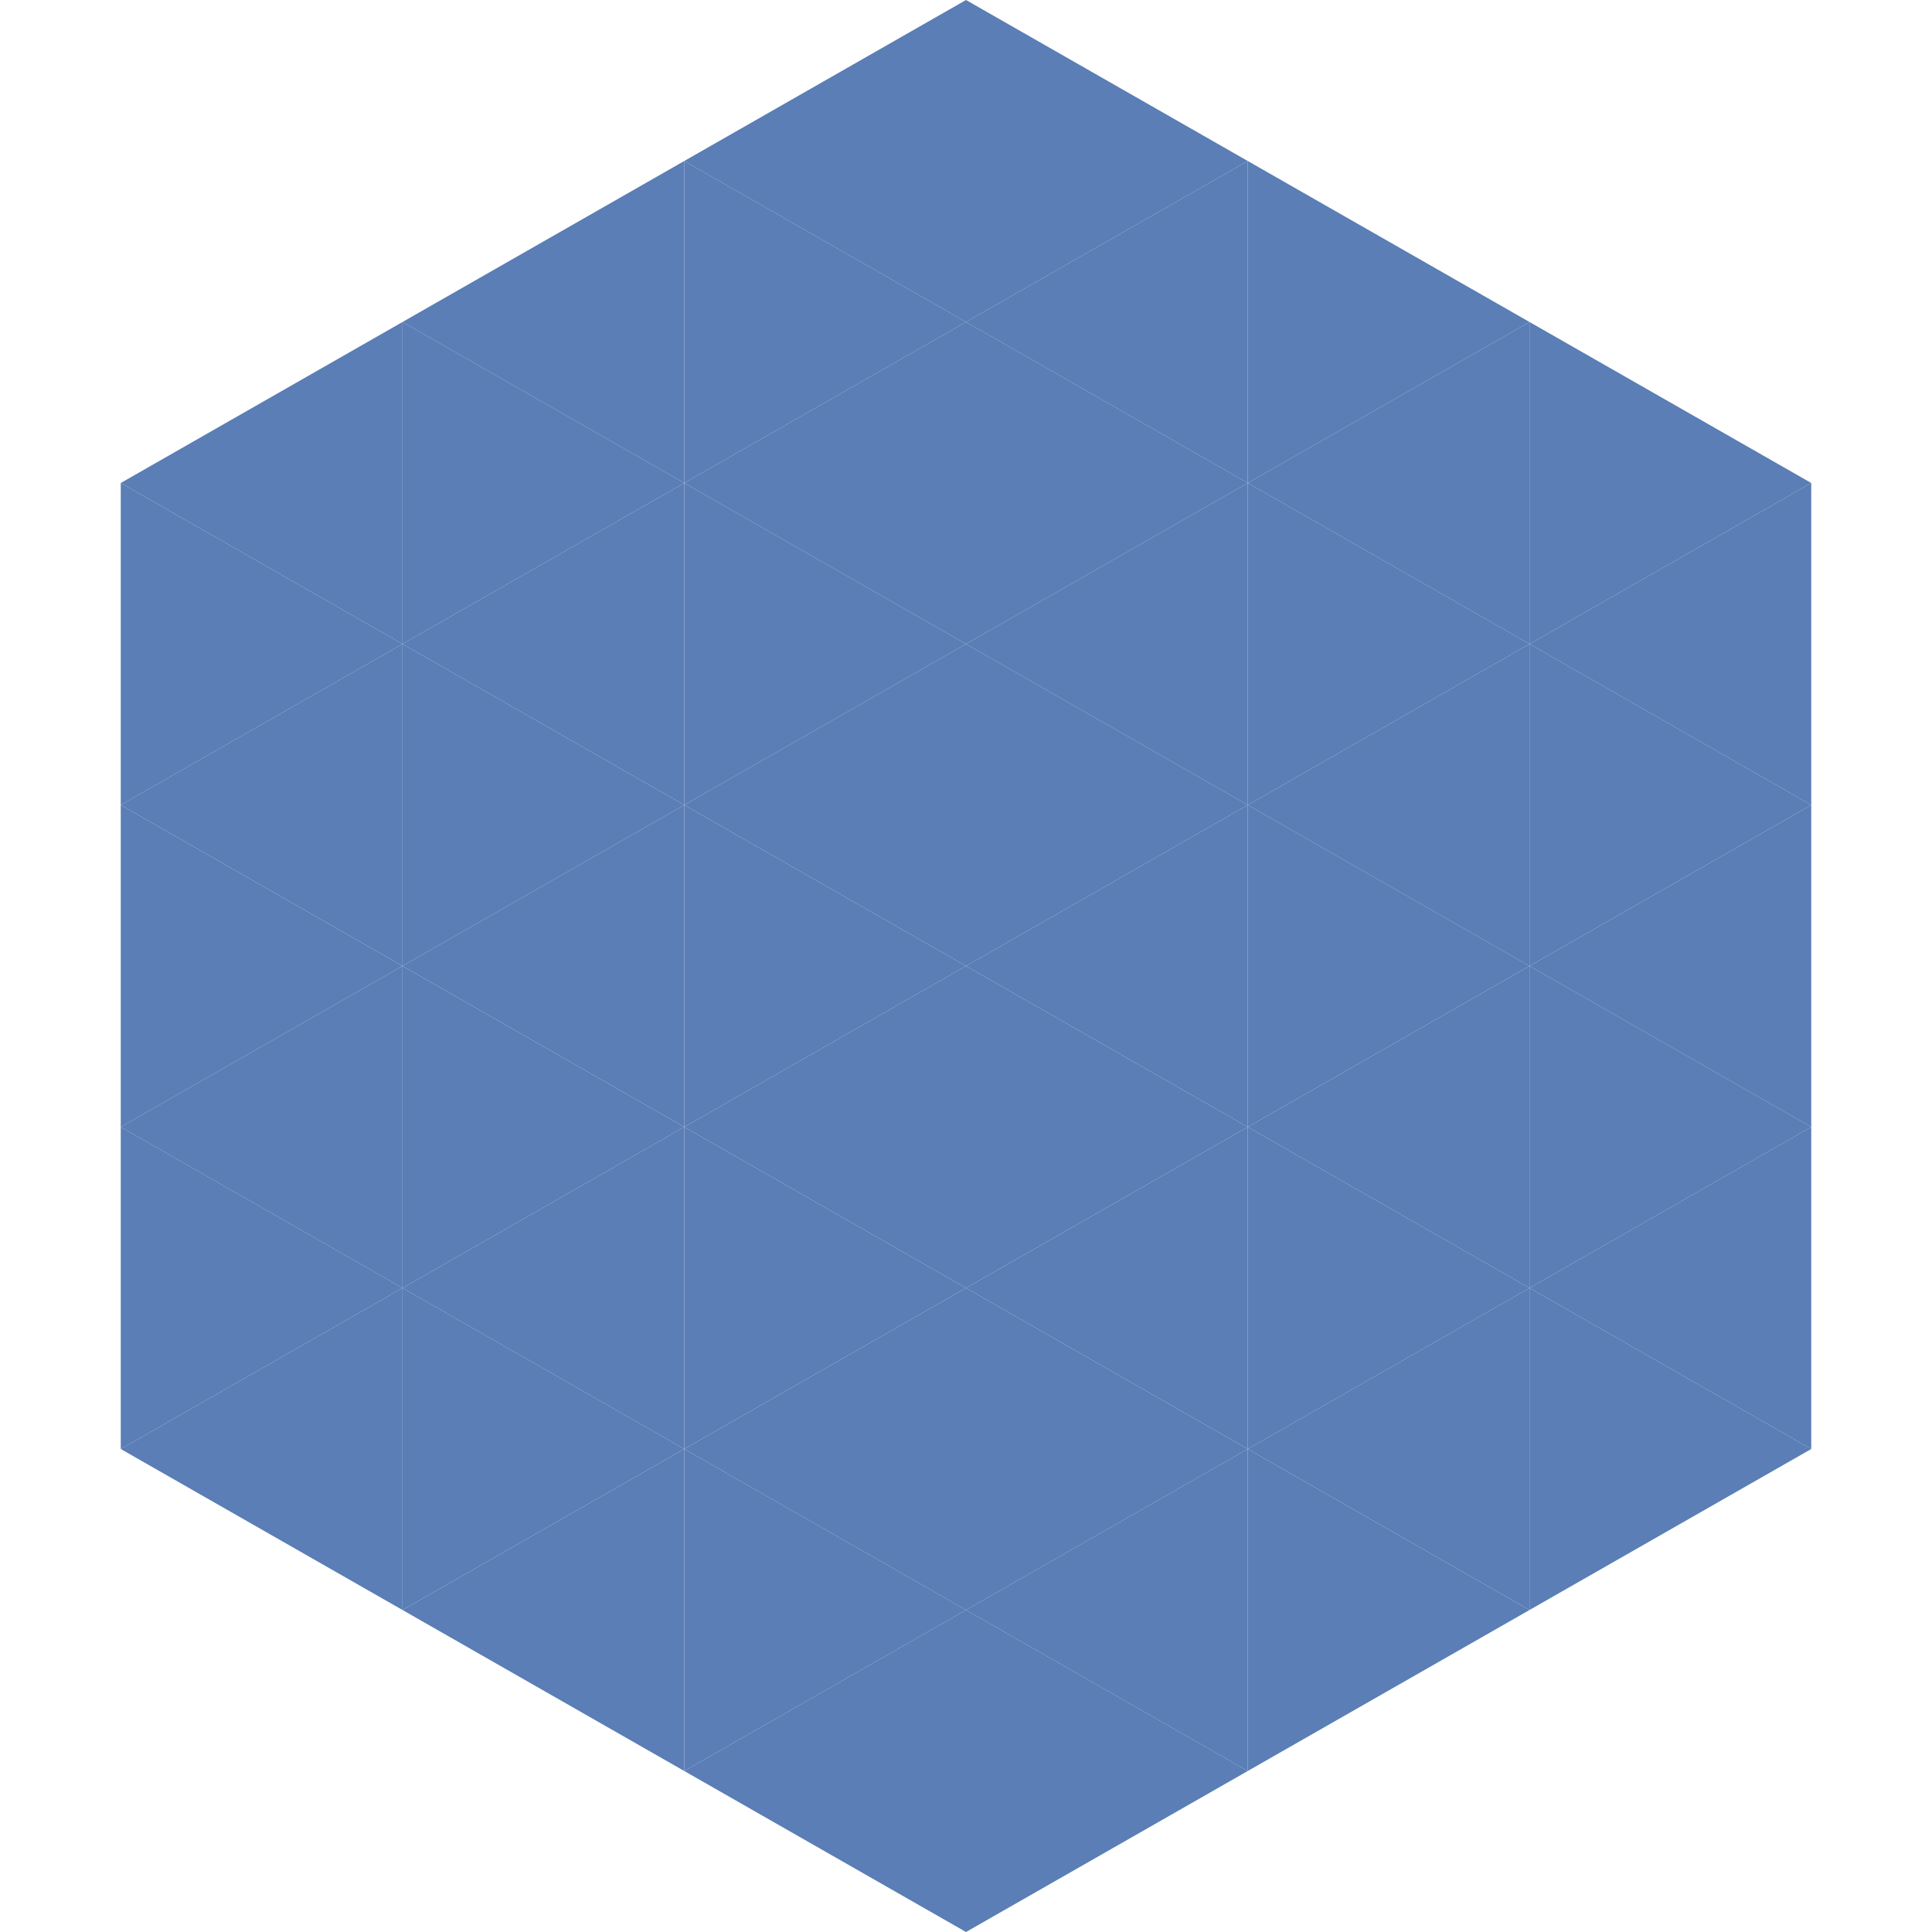
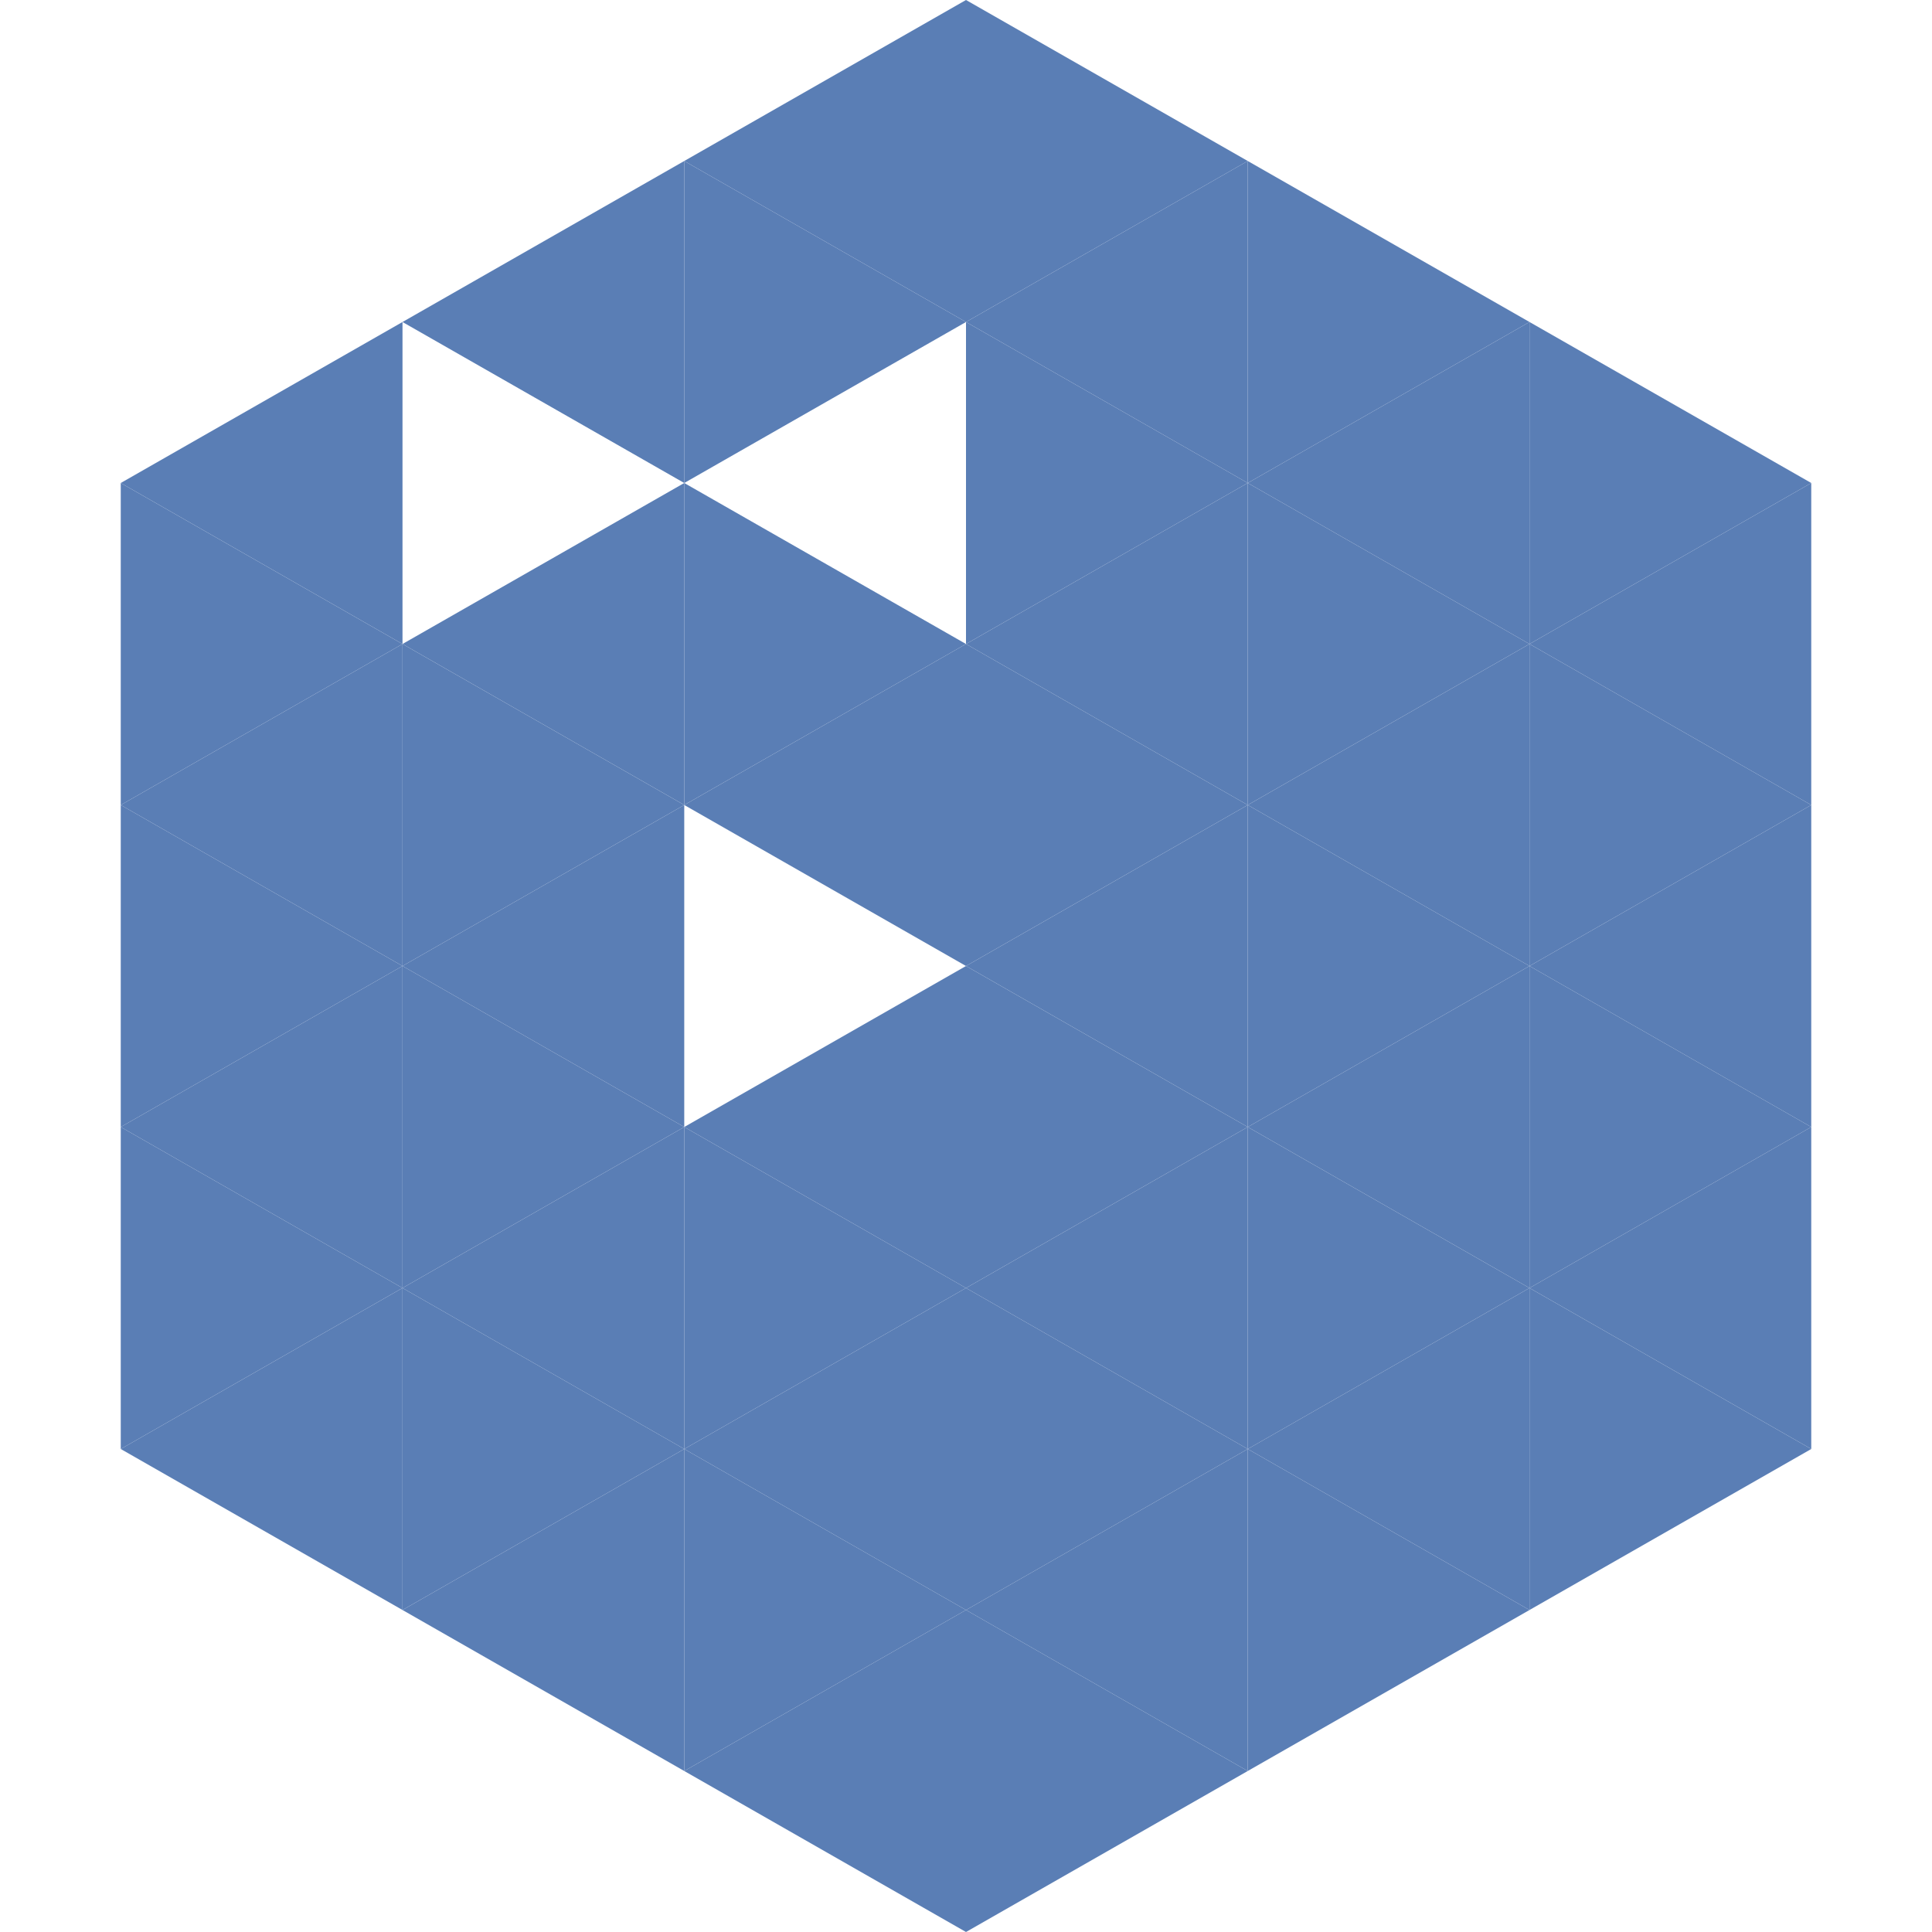
<svg xmlns="http://www.w3.org/2000/svg" width="240" height="240">
  <polygon points="50,40 15,60 50,80" style="fill:rgb(90,126,181)" />
  <polygon points="190,40 225,60 190,80" style="fill:rgb(90,126,181)" />
  <polygon points="15,60 50,80 15,100" style="fill:rgb(90,126,181)" />
  <polygon points="225,60 190,80 225,100" style="fill:rgb(90,126,181)" />
  <polygon points="50,80 15,100 50,120" style="fill:rgb(90,126,181)" />
  <polygon points="190,80 225,100 190,120" style="fill:rgb(90,126,181)" />
  <polygon points="15,100 50,120 15,140" style="fill:rgb(90,126,181)" />
  <polygon points="225,100 190,120 225,140" style="fill:rgb(90,126,181)" />
  <polygon points="50,120 15,140 50,160" style="fill:rgb(90,126,181)" />
  <polygon points="190,120 225,140 190,160" style="fill:rgb(90,126,181)" />
  <polygon points="15,140 50,160 15,180" style="fill:rgb(90,126,181)" />
  <polygon points="225,140 190,160 225,180" style="fill:rgb(90,126,181)" />
  <polygon points="50,160 15,180 50,200" style="fill:rgb(90,126,181)" />
  <polygon points="190,160 225,180 190,200" style="fill:rgb(90,126,181)" />
  <polygon points="15,180 50,200 15,220" style="fill:rgb(255,255,255); fill-opacity:0" />
  <polygon points="225,180 190,200 225,220" style="fill:rgb(255,255,255); fill-opacity:0" />
  <polygon points="50,0 85,20 50,40" style="fill:rgb(255,255,255); fill-opacity:0" />
  <polygon points="190,0 155,20 190,40" style="fill:rgb(255,255,255); fill-opacity:0" />
  <polygon points="85,20 50,40 85,60" style="fill:rgb(90,126,181)" />
  <polygon points="155,20 190,40 155,60" style="fill:rgb(90,126,181)" />
-   <polygon points="50,40 85,60 50,80" style="fill:rgb(90,126,181)" />
  <polygon points="190,40 155,60 190,80" style="fill:rgb(90,126,181)" />
  <polygon points="85,60 50,80 85,100" style="fill:rgb(90,126,181)" />
  <polygon points="155,60 190,80 155,100" style="fill:rgb(90,126,181)" />
  <polygon points="50,80 85,100 50,120" style="fill:rgb(90,126,181)" />
  <polygon points="190,80 155,100 190,120" style="fill:rgb(90,126,181)" />
  <polygon points="85,100 50,120 85,140" style="fill:rgb(90,126,181)" />
  <polygon points="155,100 190,120 155,140" style="fill:rgb(90,126,181)" />
  <polygon points="50,120 85,140 50,160" style="fill:rgb(90,126,181)" />
  <polygon points="190,120 155,140 190,160" style="fill:rgb(90,126,181)" />
  <polygon points="85,140 50,160 85,180" style="fill:rgb(90,126,181)" />
  <polygon points="155,140 190,160 155,180" style="fill:rgb(90,126,181)" />
  <polygon points="50,160 85,180 50,200" style="fill:rgb(90,126,181)" />
  <polygon points="190,160 155,180 190,200" style="fill:rgb(90,126,181)" />
  <polygon points="85,180 50,200 85,220" style="fill:rgb(90,126,181)" />
  <polygon points="155,180 190,200 155,220" style="fill:rgb(90,126,181)" />
  <polygon points="120,0 85,20 120,40" style="fill:rgb(90,126,181)" />
  <polygon points="120,0 155,20 120,40" style="fill:rgb(90,126,181)" />
  <polygon points="85,20 120,40 85,60" style="fill:rgb(90,126,181)" />
  <polygon points="155,20 120,40 155,60" style="fill:rgb(90,126,181)" />
-   <polygon points="120,40 85,60 120,80" style="fill:rgb(90,126,181)" />
  <polygon points="120,40 155,60 120,80" style="fill:rgb(90,126,181)" />
  <polygon points="85,60 120,80 85,100" style="fill:rgb(90,126,181)" />
  <polygon points="155,60 120,80 155,100" style="fill:rgb(90,126,181)" />
  <polygon points="120,80 85,100 120,120" style="fill:rgb(90,126,181)" />
  <polygon points="120,80 155,100 120,120" style="fill:rgb(90,126,181)" />
-   <polygon points="85,100 120,120 85,140" style="fill:rgb(90,126,181)" />
  <polygon points="155,100 120,120 155,140" style="fill:rgb(90,126,181)" />
  <polygon points="120,120 85,140 120,160" style="fill:rgb(90,126,181)" />
  <polygon points="120,120 155,140 120,160" style="fill:rgb(90,126,181)" />
  <polygon points="85,140 120,160 85,180" style="fill:rgb(90,126,181)" />
  <polygon points="155,140 120,160 155,180" style="fill:rgb(90,126,181)" />
  <polygon points="120,160 85,180 120,200" style="fill:rgb(90,126,181)" />
  <polygon points="120,160 155,180 120,200" style="fill:rgb(90,126,181)" />
  <polygon points="85,180 120,200 85,220" style="fill:rgb(90,126,181)" />
  <polygon points="155,180 120,200 155,220" style="fill:rgb(90,126,181)" />
  <polygon points="120,200 85,220 120,240" style="fill:rgb(90,126,181)" />
  <polygon points="120,200 155,220 120,240" style="fill:rgb(90,126,181)" />
  <polygon points="85,220 120,240 85,260" style="fill:rgb(255,255,255); fill-opacity:0" />
  <polygon points="155,220 120,240 155,260" style="fill:rgb(255,255,255); fill-opacity:0" />
</svg>